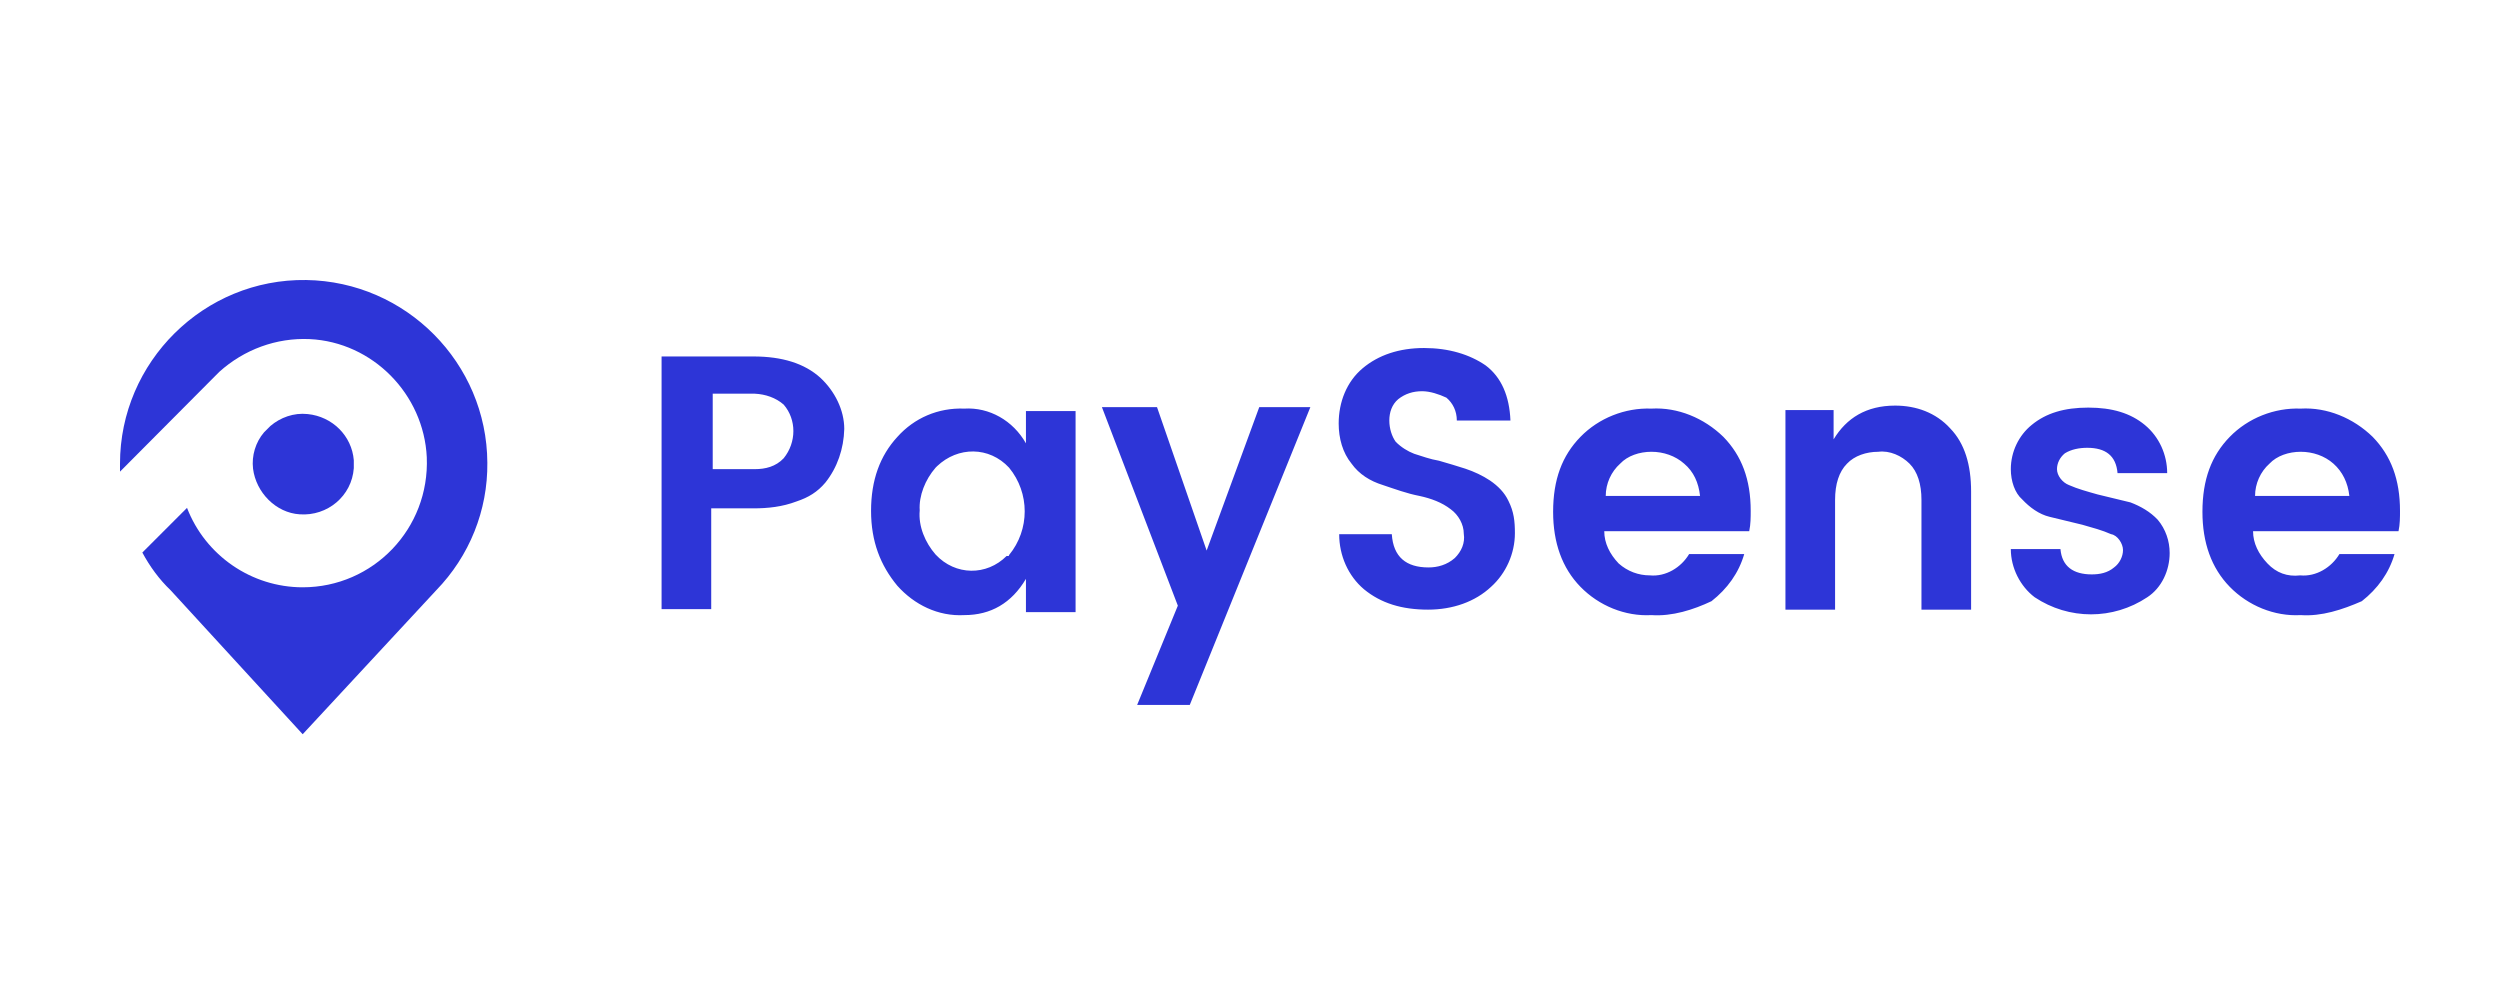
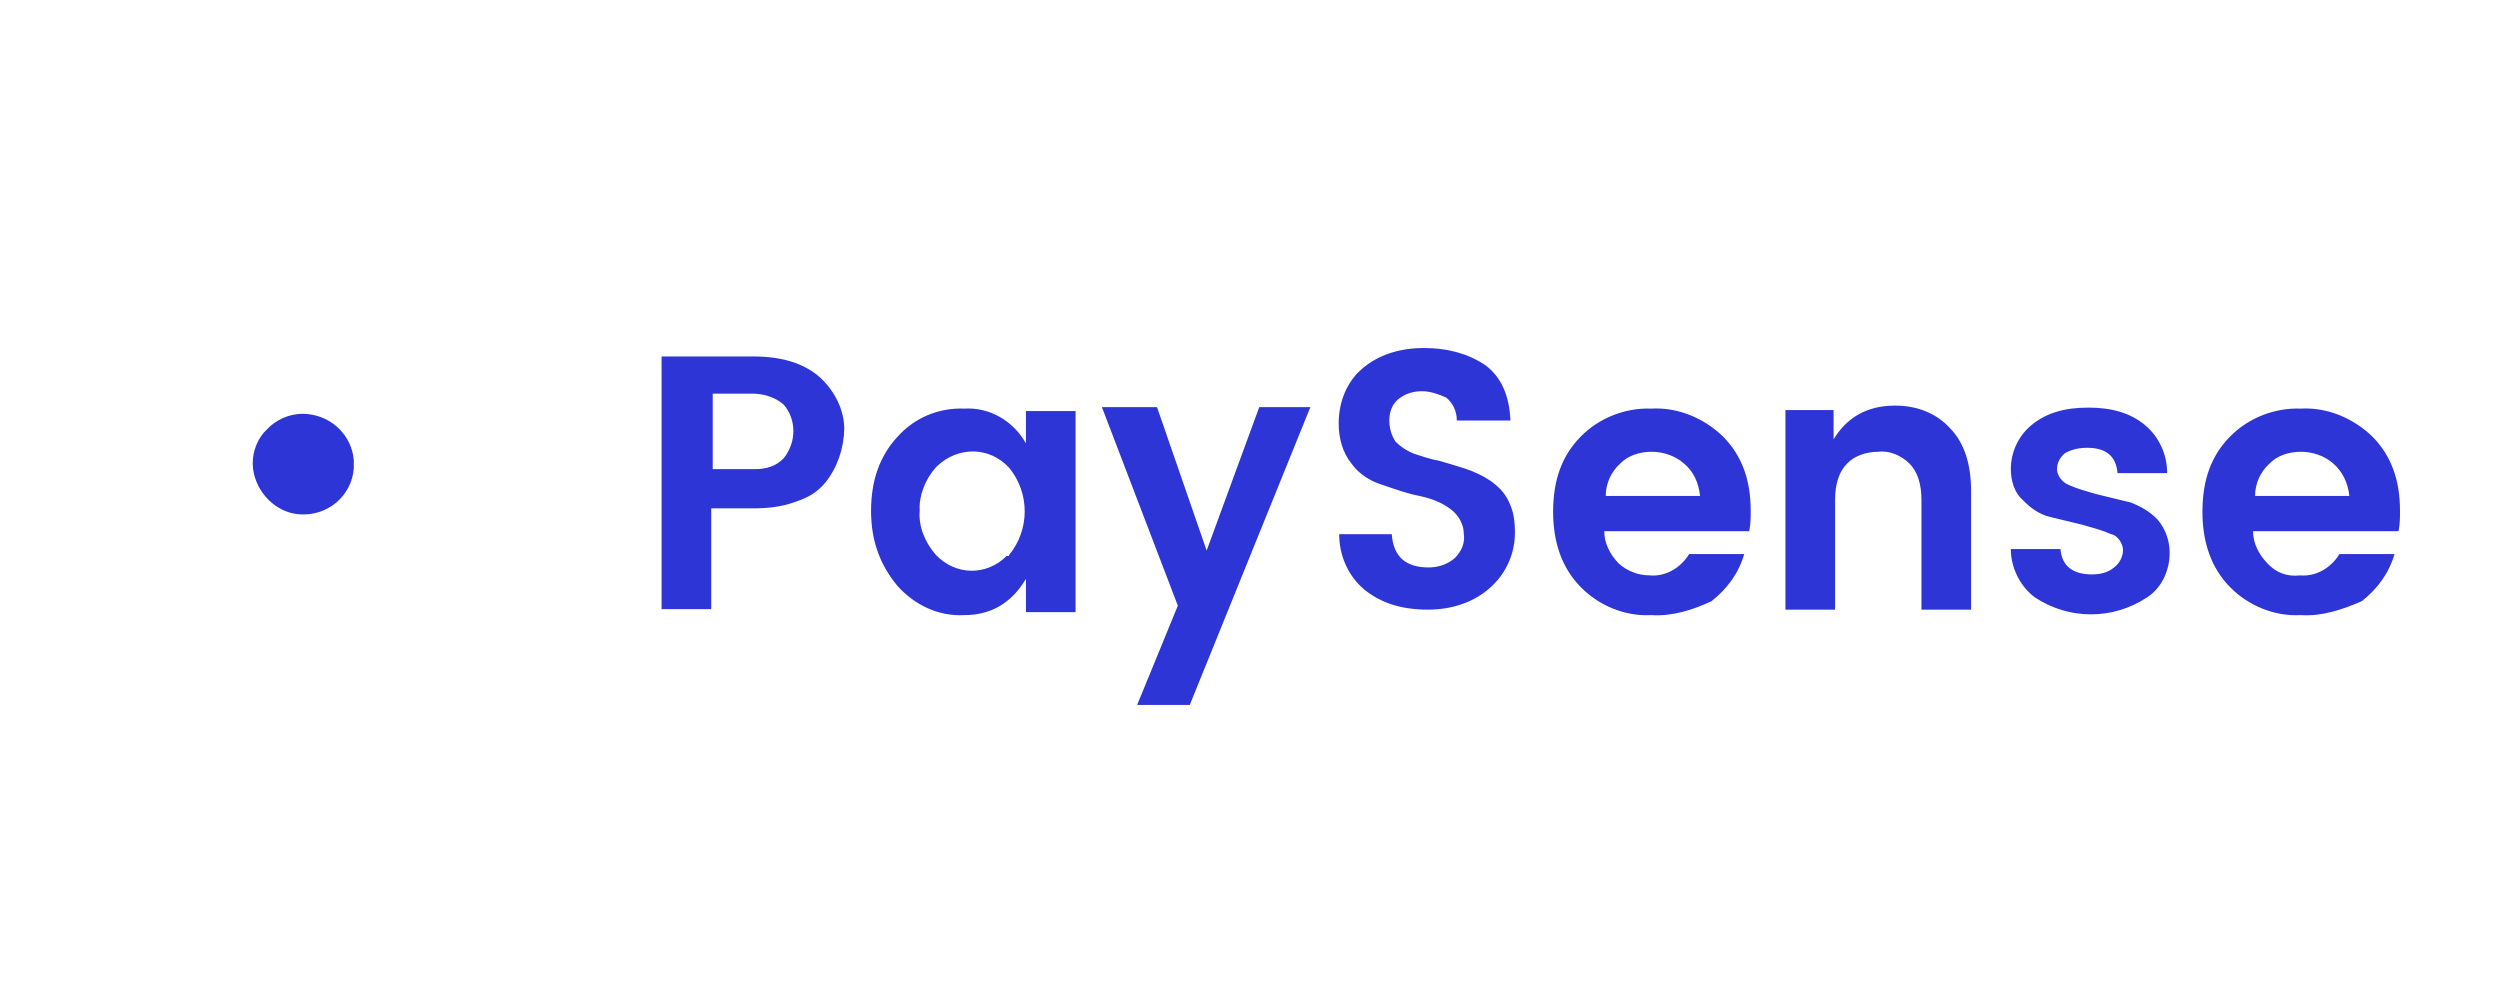
<svg xmlns="http://www.w3.org/2000/svg" width="125" height="50" viewBox="0 0 125 50" fill="none">
-   <path d="M24.367 23.135C24.342 18.146 20.297 14.075 15.308 14.001C10.195 13.927 6 18.096 6 23.184V23.582L10.964 18.593C12.205 17.476 13.818 16.88 15.481 16.955C18.634 17.104 21.19 19.71 21.339 22.862C21.488 26.436 18.658 29.365 15.134 29.365C12.577 29.365 10.269 27.776 9.351 25.393L7.117 27.627C7.489 28.322 7.961 28.968 8.532 29.514L15.134 36.712L21.811 29.514C23.474 27.801 24.392 25.518 24.367 23.135Z" fill="#2D35D7" />
  <path d="M14.985 25.716C16.375 25.816 17.591 24.798 17.69 23.408C17.69 23.284 17.69 23.135 17.69 23.011C17.591 21.795 16.623 20.827 15.382 20.703C14.687 20.628 14.017 20.876 13.521 21.298L13.198 21.621C12.776 22.117 12.577 22.787 12.652 23.433C12.801 24.624 13.794 25.642 14.985 25.716Z" fill="#2D35D7" />
  <path d="M41.27 24.128C40.873 24.599 40.426 24.872 39.83 25.071C39.111 25.344 38.391 25.418 37.671 25.418H35.561V30.457H33.079V17.823H37.671C39.111 17.823 40.227 18.171 41.022 18.891C41.741 19.561 42.213 20.504 42.213 21.447C42.188 22.44 41.865 23.383 41.27 24.128ZM35.636 23.457H37.745C38.267 23.457 38.788 23.333 39.185 22.912C39.83 22.117 39.83 20.976 39.185 20.231C38.788 19.883 38.267 19.71 37.745 19.685H35.636C35.636 19.71 35.636 23.457 35.636 23.457ZM44.869 29.29C44.025 28.273 43.553 27.081 43.553 25.543C43.553 24.004 44 22.787 44.869 21.844C45.713 20.901 46.904 20.38 48.219 20.43C49.461 20.355 50.652 21.025 51.297 22.167V20.554H53.779V30.606H51.297V28.943C50.578 30.159 49.535 30.755 48.219 30.755C46.904 30.829 45.713 30.233 44.869 29.29ZM50.453 27.752C51.496 26.486 51.496 24.649 50.453 23.383C49.461 22.316 47.897 22.316 46.854 23.309L46.78 23.383C46.259 23.979 45.936 24.798 45.986 25.518C45.911 26.312 46.259 27.131 46.78 27.727C47.773 28.794 49.337 28.794 50.329 27.801C50.453 27.801 50.453 27.801 50.453 27.752ZM58.892 30.283L55.095 20.355H57.85L60.332 27.528L62.963 20.355H65.519L59.488 35.247H56.857L58.892 30.283ZM71.104 19.561C70.657 19.561 70.26 19.685 69.912 19.958C69.59 20.231 69.466 20.628 69.466 21.025C69.466 21.422 69.59 21.819 69.788 22.092C70.061 22.365 70.384 22.564 70.707 22.688C71.104 22.812 71.501 22.961 71.948 23.036C72.395 23.16 72.866 23.309 73.263 23.433C73.71 23.582 74.132 23.78 74.504 24.028C74.901 24.301 75.224 24.624 75.423 25.046C75.696 25.592 75.745 26.064 75.745 26.659C75.745 27.677 75.299 28.67 74.554 29.34C73.76 30.085 72.643 30.482 71.402 30.482C70.086 30.482 69.044 30.159 68.2 29.464C67.406 28.794 66.959 27.776 66.959 26.709H69.59C69.664 27.851 70.31 28.372 71.427 28.372C71.873 28.372 72.345 28.248 72.742 27.9C73.065 27.578 73.263 27.156 73.189 26.684C73.189 26.213 72.916 25.741 72.543 25.468C72.097 25.12 71.551 24.922 70.98 24.798C70.335 24.674 69.739 24.45 69.143 24.252C68.498 24.053 67.952 23.706 67.579 23.184C67.133 22.639 66.934 21.919 66.934 21.174C66.934 20.107 67.331 19.089 68.126 18.419C68.92 17.749 69.962 17.401 71.203 17.401C72.444 17.401 73.487 17.724 74.281 18.27C75.075 18.866 75.472 19.809 75.522 21.025H72.841C72.841 20.554 72.643 20.156 72.32 19.883C71.948 19.71 71.501 19.561 71.104 19.561ZM82.571 30.755C81.255 30.829 79.94 30.283 79.022 29.34C78.103 28.397 77.656 27.131 77.656 25.592C77.656 23.979 78.103 22.787 79.022 21.844C79.94 20.901 81.255 20.38 82.571 20.43C83.886 20.355 85.202 20.901 86.17 21.844C87.088 22.787 87.535 23.979 87.535 25.543C87.535 25.865 87.535 26.213 87.461 26.56H80.213C80.213 27.156 80.486 27.702 80.933 28.173C81.38 28.57 81.926 28.769 82.496 28.769C83.291 28.844 84.06 28.372 84.457 27.702H87.212C86.939 28.645 86.368 29.439 85.574 30.06C84.681 30.482 83.613 30.829 82.571 30.755ZM84.209 23.184C83.762 22.787 83.167 22.589 82.571 22.589C81.975 22.589 81.38 22.787 81.007 23.184C80.561 23.582 80.287 24.177 80.287 24.798H85.003C84.929 24.128 84.681 23.582 84.209 23.184ZM91.68 20.504V21.968C92.325 20.901 93.318 20.28 94.758 20.28C95.8 20.28 96.793 20.628 97.513 21.422C98.233 22.167 98.555 23.234 98.555 24.575V30.482H96.073V24.996C96.073 24.202 95.875 23.582 95.478 23.184C95.08 22.787 94.485 22.514 93.914 22.589C93.318 22.589 92.722 22.787 92.35 23.184C91.953 23.582 91.754 24.202 91.754 24.996V30.482H89.272V20.504H91.68ZM100.541 23.457C100.541 22.589 100.938 21.77 101.583 21.248C102.303 20.653 103.221 20.38 104.413 20.38C105.604 20.38 106.523 20.653 107.242 21.248C107.962 21.844 108.359 22.738 108.359 23.656H105.877C105.803 22.787 105.282 22.39 104.363 22.39C103.966 22.39 103.569 22.465 103.246 22.663C102.998 22.862 102.849 23.16 102.849 23.457C102.849 23.78 103.122 24.128 103.445 24.252C103.892 24.45 104.363 24.575 104.884 24.723C105.406 24.848 106.001 24.996 106.523 25.12C107.044 25.319 107.515 25.592 107.888 25.989C108.285 26.461 108.483 27.056 108.483 27.652C108.483 28.521 108.086 29.39 107.366 29.861C105.654 31.003 103.445 31.003 101.732 29.861C101.012 29.315 100.541 28.397 100.541 27.454H103.023C103.097 28.322 103.668 28.72 104.587 28.72C104.984 28.72 105.381 28.645 105.704 28.372C105.977 28.173 106.15 27.826 106.15 27.503C106.15 27.181 105.877 26.759 105.555 26.709C105.108 26.51 104.636 26.386 104.115 26.237C103.594 26.113 102.998 25.964 102.477 25.84C101.956 25.716 101.484 25.369 101.112 24.972C100.739 24.649 100.541 24.053 100.541 23.457ZM115.036 30.755C113.721 30.829 112.405 30.283 111.487 29.34C110.568 28.397 110.122 27.131 110.122 25.592C110.122 23.979 110.568 22.787 111.487 21.844C112.405 20.901 113.721 20.38 115.036 20.43C116.351 20.355 117.667 20.901 118.635 21.844C119.553 22.787 120 23.979 120 25.543C120 25.865 120 26.213 119.926 26.56H112.653C112.653 27.156 112.926 27.702 113.373 28.173C113.82 28.645 114.366 28.844 115.011 28.769C115.805 28.844 116.575 28.372 116.972 27.702H119.727C119.454 28.645 118.883 29.439 118.089 30.06C117.121 30.482 116.078 30.829 115.036 30.755ZM116.674 23.184C116.227 22.787 115.632 22.589 115.036 22.589C114.44 22.589 113.845 22.787 113.472 23.184C113.026 23.582 112.753 24.177 112.753 24.798H117.468C117.394 24.128 117.121 23.582 116.674 23.184Z" fill="#2D35D7" />
</svg>